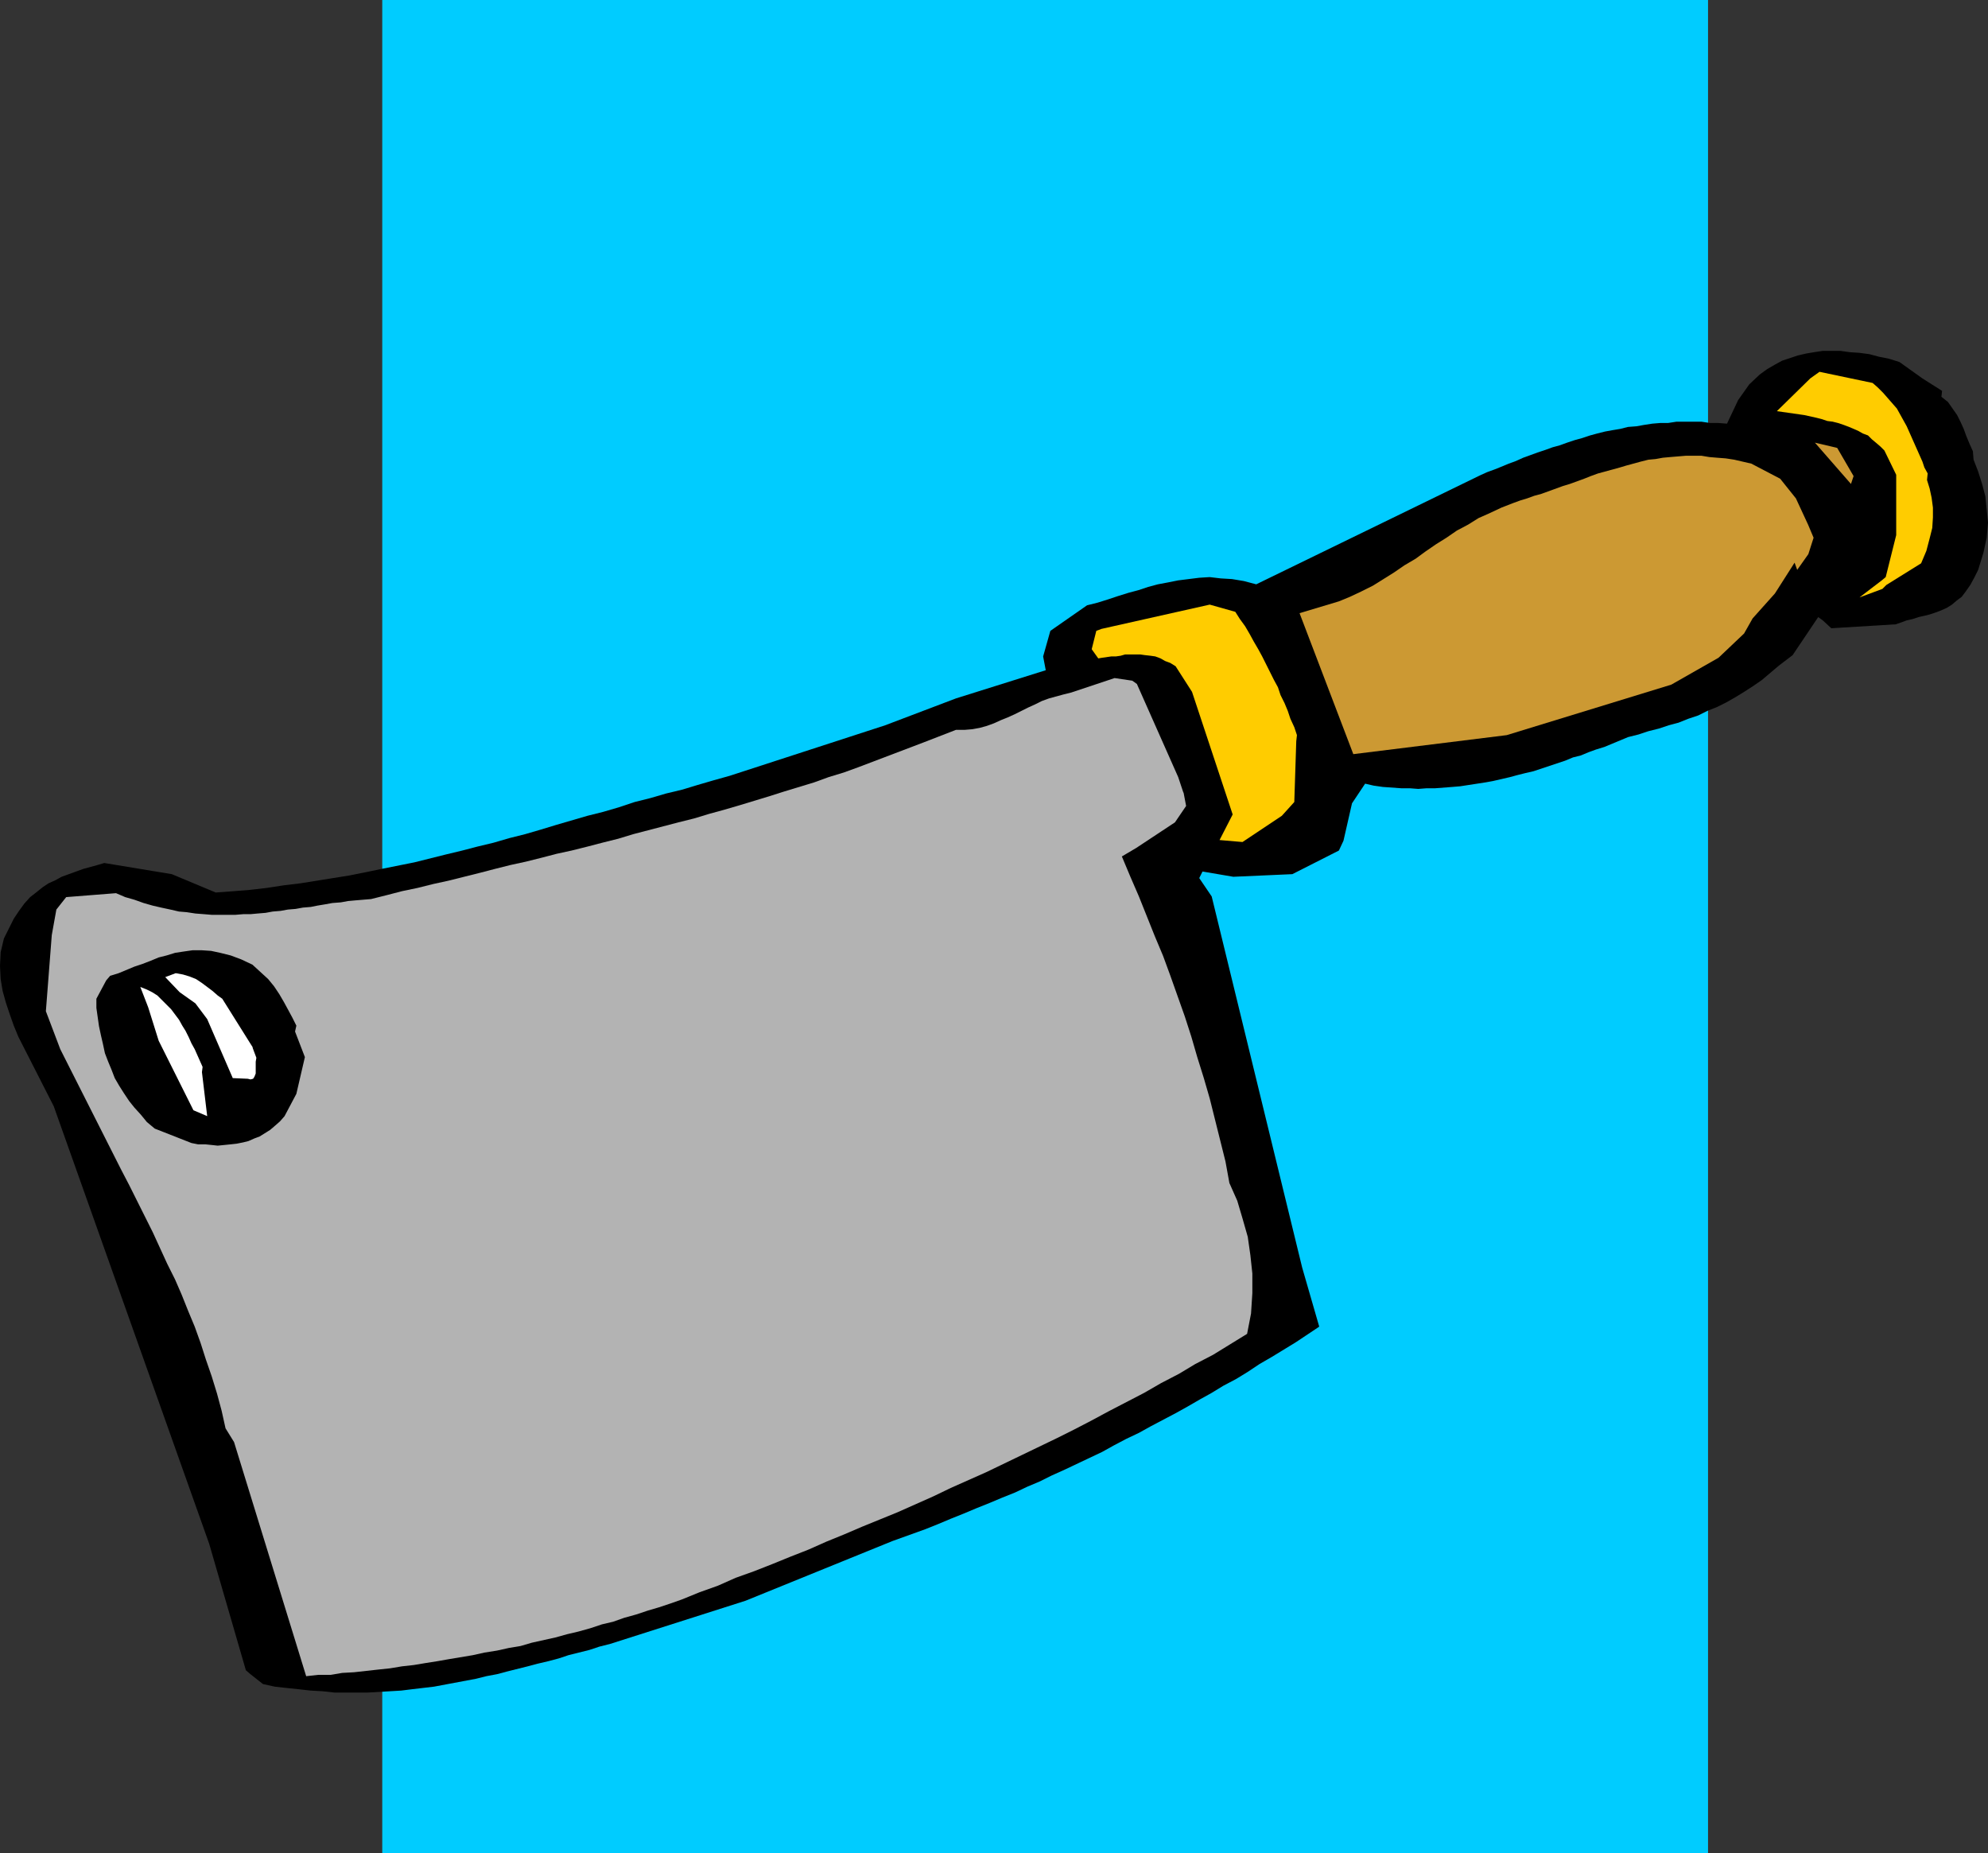
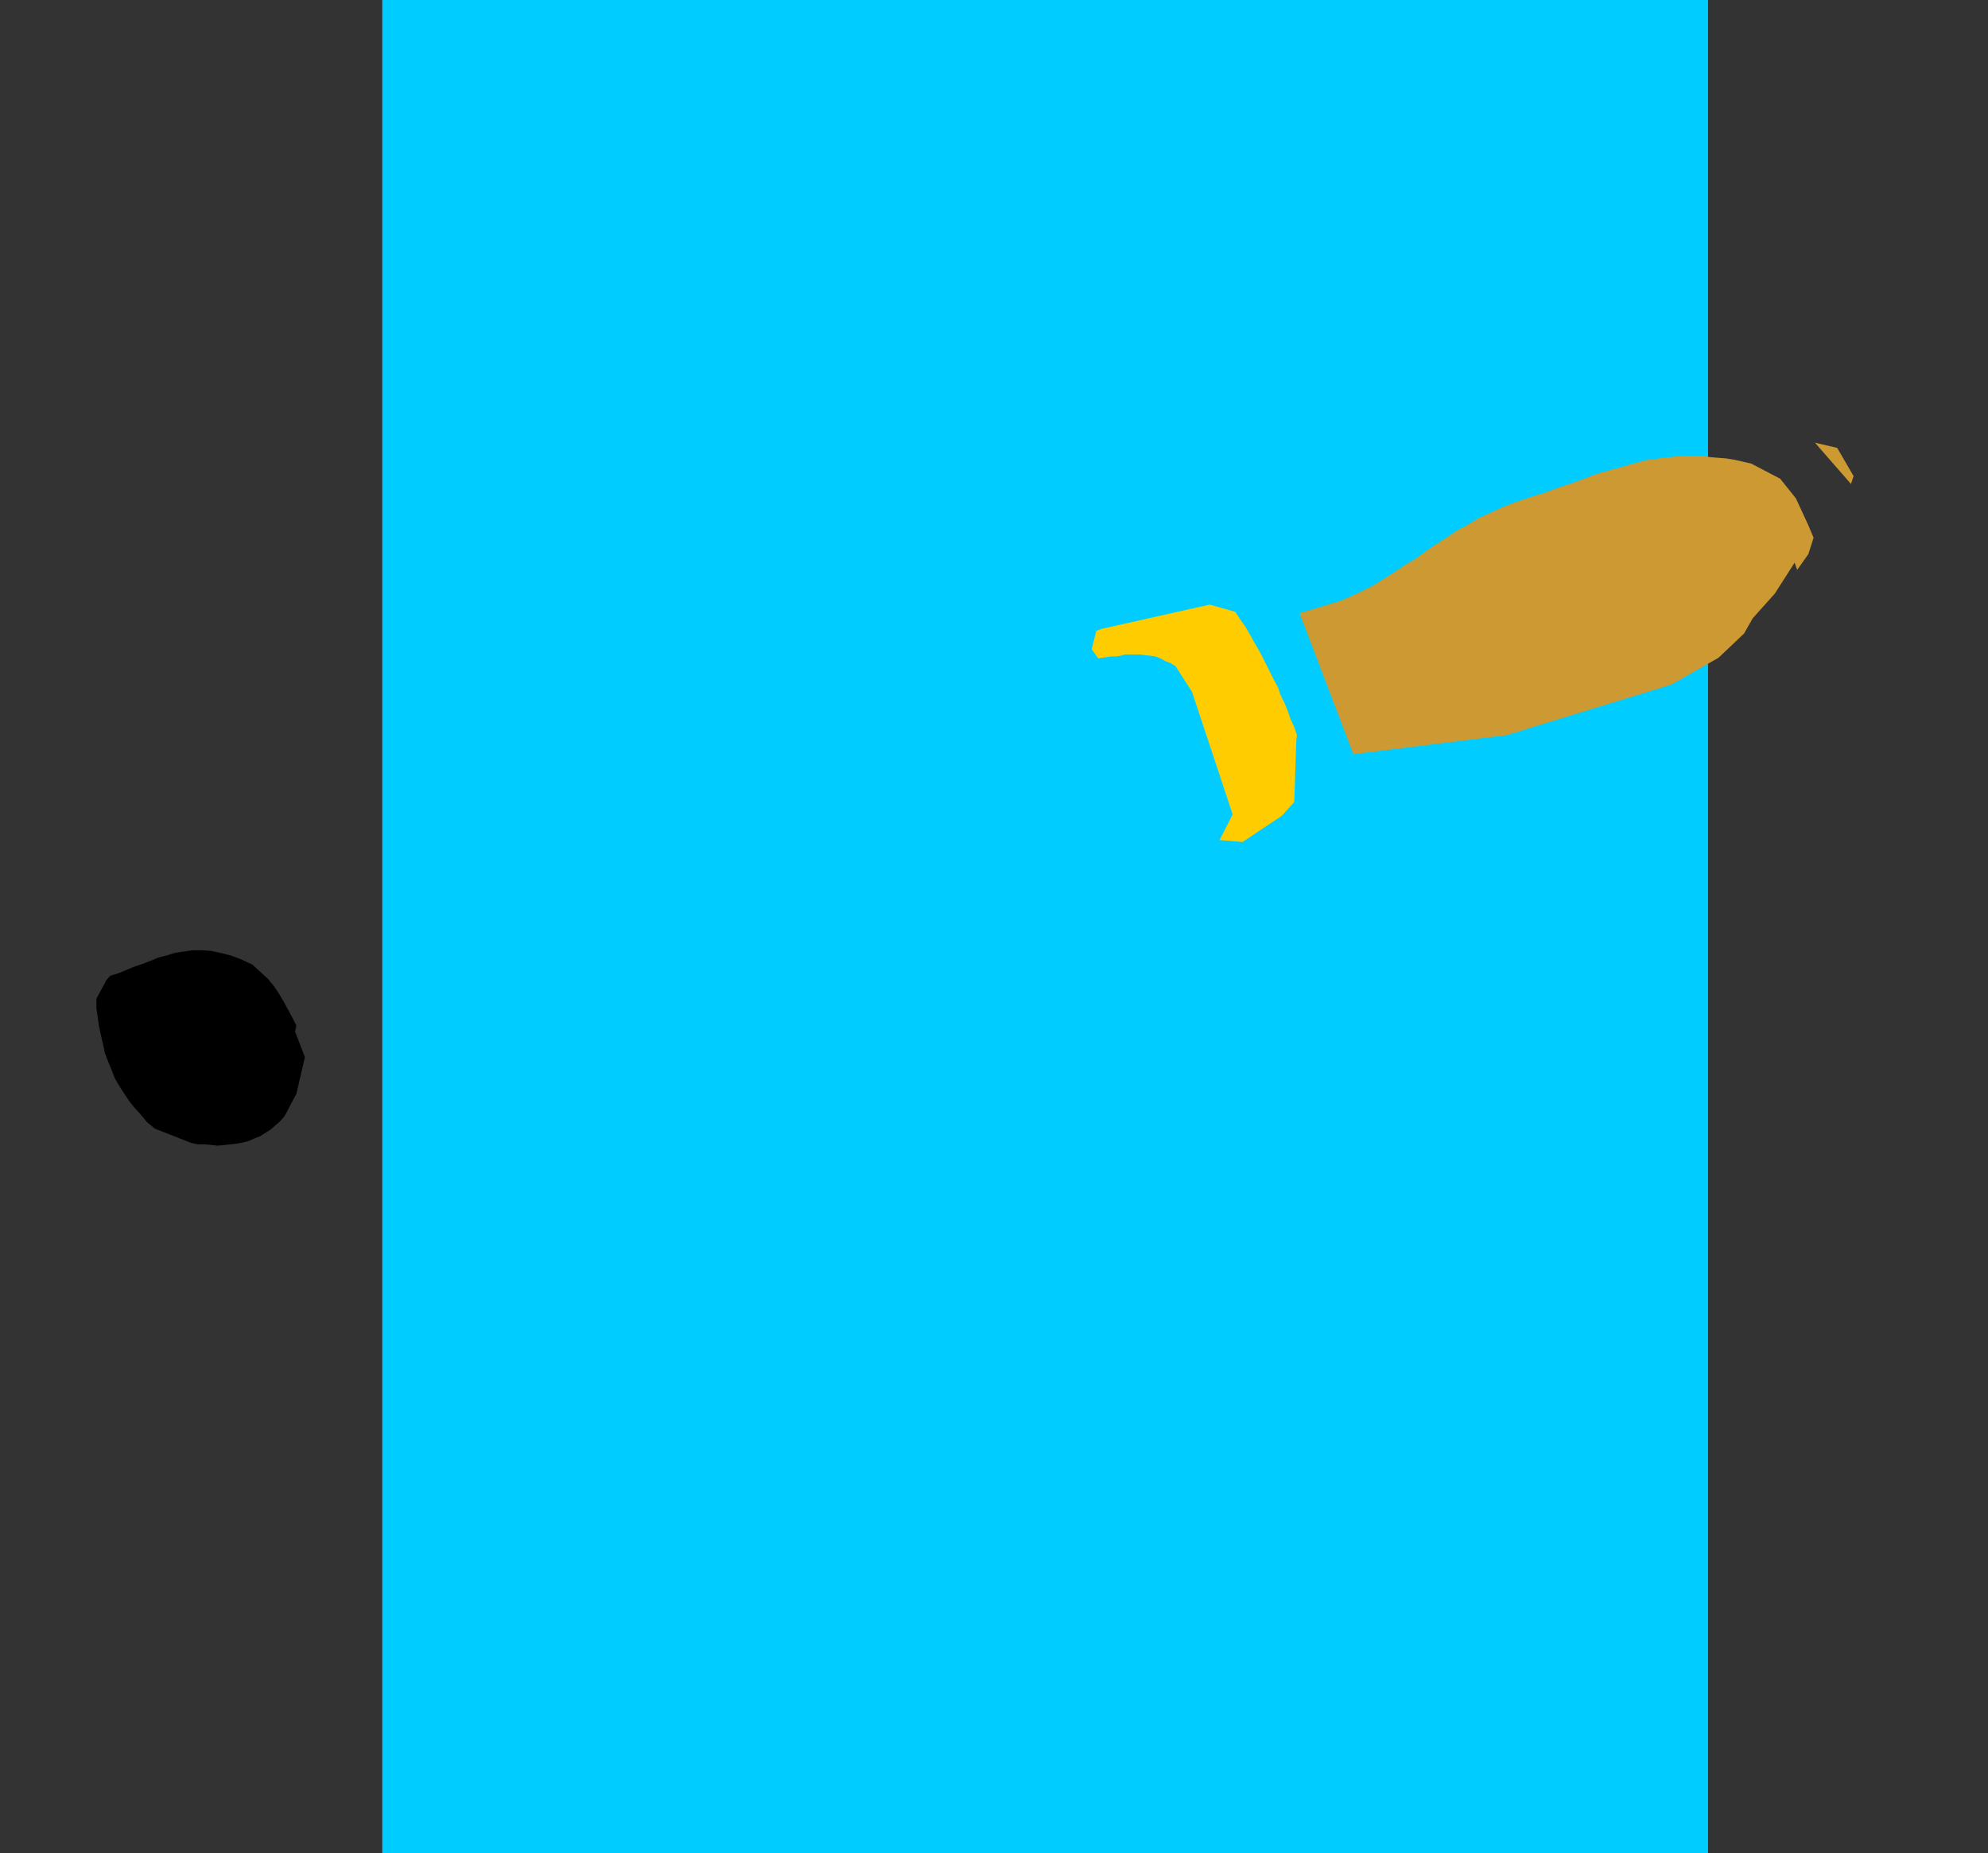
<svg xmlns="http://www.w3.org/2000/svg" xmlns:ns1="http://sodipodi.sourceforge.net/DTD/sodipodi-0.dtd" xmlns:ns2="http://www.inkscape.org/namespaces/inkscape" version="1.0" width="129.638mm" height="120.838mm" id="svg10" ns1:docname="Cleaver 01.wmf">
  <rect width="100%" height="100%" fill="#333333" stroke="none" />
  <ns1:namedview id="namedview10" pagecolor="#ffffff" bordercolor="#000000" borderopacity="0.25" ns2:showpageshadow="2" ns2:pageopacity="0.0" ns2:pagecheckerboard="0" ns2:deskcolor="#d1d1d1" ns2:document-units="mm" />
  <defs id="defs1">
    <pattern id="WMFhbasepattern" patternUnits="userSpaceOnUse" width="6" height="6" x="0" y="0" />
  </defs>
  <path style="fill:#00ccff;fill-opacity:1;fill-rule:evenodd;stroke:none" d="M 420.968,456.71 H 94.213 V 0 H 420.968 Z" id="path1" />
-   <path style="fill:#000000;fill-opacity:1;fill-rule:evenodd;stroke:none" d="m 486.415,113.289 1.131,2.909 0.97,3.071 0.808,3.071 0.323,3.232 0.323,3.232 -0.323,3.717 -0.808,3.717 -1.293,4.202 -0.97,1.939 -0.97,1.778 -1.131,1.616 -0.97,1.293 -1.293,0.97 -1.131,0.97 -1.293,0.808 -1.454,0.646 -1.293,0.485 -1.454,0.485 -1.293,0.323 -1.454,0.323 -1.454,0.485 -1.454,0.323 -1.293,0.485 -1.454,0.485 -15.837,0.97 -2.101,-1.939 -1.131,-0.808 -6.302,9.373 -3.394,2.586 -2.101,1.778 -2.101,1.778 -2.101,1.454 -2.262,1.454 -2.101,1.293 -2.262,1.293 -2.262,1.131 -2.424,0.97 -2.262,1.131 -2.424,0.808 -2.424,0.97 -2.424,0.646 -2.424,0.808 -2.586,0.646 -2.424,0.808 -2.586,0.646 -1.939,0.808 -1.939,0.808 -1.939,0.808 -2.101,0.646 -1.778,0.646 -1.939,0.808 -1.939,0.485 -1.939,0.808 -1.939,0.646 -1.939,0.646 -1.939,0.646 -1.939,0.646 -2.101,0.485 -1.939,0.485 -1.778,0.485 -2.101,0.485 -2.101,0.485 -1.778,0.323 -2.101,0.323 -2.101,0.323 -2.101,0.323 -1.939,0.162 -2.101,0.162 -2.101,0.162 h -2.101 l -2.101,0.162 -2.101,-0.162 h -2.101 l -2.262,-0.162 -2.262,-0.162 -2.262,-0.323 -2.101,-0.485 -3.232,4.848 -2.101,9.212 -1.131,2.424 -11.474,5.818 -14.544,0.646 -7.595,-1.293 -0.808,1.616 3.07,4.525 22.301,91.471 4.202,14.545 -2.909,1.939 -2.909,1.939 -2.909,1.778 -2.909,1.778 -3.07,1.778 -2.909,1.939 -2.909,1.778 -3.07,1.616 -2.909,1.778 -2.909,1.616 -3.07,1.778 -2.909,1.616 -3.07,1.616 -3.07,1.616 -2.909,1.616 -3.07,1.454 -3.07,1.616 -2.909,1.616 -3.07,1.454 -3.07,1.454 -3.07,1.454 -3.232,1.454 -2.909,1.454 -3.07,1.293 -3.07,1.454 -3.232,1.293 -3.07,1.293 -3.232,1.293 -3.07,1.293 -3.232,1.293 -3.07,1.293 -3.232,1.293 -8.08,2.909 -36.198,14.707 -33.451,10.666 -2.586,0.646 -2.424,0.808 -2.586,0.646 -2.586,0.646 -2.424,0.808 -2.424,0.646 -2.747,0.646 -2.424,0.646 -2.586,0.646 -2.586,0.646 -2.424,0.646 -2.586,0.485 -2.586,0.646 -2.586,0.485 -2.586,0.485 -2.586,0.485 -2.586,0.485 -2.747,0.323 -2.747,0.323 -2.586,0.323 -2.747,0.162 -2.747,0.162 -2.747,0.162 h -2.747 -2.909 -2.586 l -2.909,-0.323 -2.909,-0.162 -2.909,-0.323 -3.07,-0.323 -2.909,-0.323 -2.909,-0.646 -3.07,-2.424 -1.131,-0.97 L 51.55,380.43 13.251,272.636 4.525,255.505 3.394,252.758 2.424,250.011 1.454,247.102 0.646,244.193 0.162,241.284 0,238.051 l 0.162,-3.394 0.808,-3.394 1.293,-2.586 1.131,-2.263 1.293,-1.939 1.293,-1.778 1.454,-1.616 1.454,-1.131 1.616,-1.293 1.454,-0.97 1.778,-0.808 1.454,-0.808 1.778,-0.646 1.778,-0.646 1.778,-0.646 1.778,-0.485 1.778,-0.485 1.616,-0.485 16.645,2.747 10.827,4.525 4.363,-0.323 4.04,-0.323 4.202,-0.485 4.202,-0.646 4.04,-0.485 4.04,-0.646 4.04,-0.646 4.04,-0.646 4.04,-0.808 3.878,-0.808 4.04,-0.808 4.04,-0.808 3.878,-0.97 3.878,-0.97 4.04,-0.97 3.717,-0.97 4.04,-0.97 3.878,-1.131 3.878,-0.97 3.878,-1.131 3.717,-1.131 3.878,-1.131 3.878,-1.131 3.878,-0.97 3.878,-1.131 3.878,-1.293 3.878,-0.97 3.878,-1.131 4.04,-0.97 3.717,-1.131 3.878,-1.131 4.04,-1.131 38.299,-12.444 17.453,-6.626 22.139,-6.949 -0.646,-3.394 1.778,-6.303 9.05,-6.303 2.586,-0.646 2.586,-0.808 2.424,-0.808 2.586,-0.808 2.424,-0.646 2.424,-0.808 2.424,-0.646 2.586,-0.485 2.424,-0.485 2.586,-0.323 2.586,-0.323 2.586,-0.162 2.747,0.323 2.747,0.162 2.909,0.485 3.07,0.808 55.106,-26.827 1.778,-0.808 1.778,-0.646 1.616,-0.646 1.939,-0.808 1.778,-0.646 1.778,-0.808 1.778,-0.646 1.778,-0.646 1.939,-0.646 1.778,-0.646 1.778,-0.485 1.778,-0.646 1.939,-0.646 1.778,-0.485 1.939,-0.646 1.778,-0.485 1.939,-0.485 1.778,-0.323 1.939,-0.323 1.939,-0.485 2.101,-0.162 1.778,-0.323 2.101,-0.323 1.939,-0.162 h 1.939 l 2.101,-0.323 h 2.101 1.939 2.101 l 2.101,0.323 h 2.101 l 2.101,0.162 2.747,-5.818 2.747,-3.879 2.586,-2.424 1.778,-1.293 1.939,-1.131 1.778,-0.97 1.939,-0.646 1.939,-0.646 2.101,-0.485 1.939,-0.323 2.101,-0.323 h 2.262 2.101 l 2.262,0.323 2.424,0.162 2.424,0.323 2.424,0.646 2.424,0.485 2.586,0.808 5.656,4.04 4.848,3.071 -0.162,1.454 1.616,1.293 1.131,1.616 1.131,1.616 0.808,1.616 0.808,1.778 0.646,1.778 0.808,1.939 0.808,1.778 z" id="path2" />
-   <path style="fill:#ffcc00;fill-opacity:1;fill-rule:evenodd;stroke:none" d="m 474.942,118.298 0.646,2.101 0.485,2.263 0.323,2.424 v 2.424 l -0.162,2.586 -0.646,2.586 -0.808,3.071 -1.293,3.071 -8.565,5.333 -0.97,0.97 -5.656,2.101 5.494,-4.202 0.97,-0.808 2.586,-10.343 v -14.868 l -2.909,-5.98 -0.97,-0.97 -1.131,-0.97 -0.97,-0.808 -0.97,-0.97 -1.293,-0.485 -1.131,-0.646 -1.131,-0.485 -1.131,-0.485 -1.293,-0.485 -1.454,-0.485 -1.293,-0.323 -1.293,-0.162 -1.454,-0.485 -1.293,-0.323 -1.454,-0.323 -1.454,-0.323 -6.787,-0.97 8.242,-8.08 2.262,-1.616 13.09,2.747 1.293,1.131 1.293,1.293 1.131,1.293 1.131,1.293 1.131,1.293 0.808,1.454 0.808,1.454 0.808,1.454 0.646,1.454 0.646,1.454 0.646,1.454 0.646,1.454 0.646,1.454 0.646,1.454 0.485,1.454 0.808,1.454 -0.162,1.616 z" id="path3" />
  <path style="fill:#cc9933;fill-opacity:1;fill-rule:evenodd;stroke:none" d="m 456.843,117.329 -0.646,1.939 -8.888,-10.181 5.494,1.293 z" id="path4" />
  <path style="fill:#cc9933;fill-opacity:1;fill-rule:evenodd;stroke:none" d="m 445.692,129.45 1.293,3.071 -1.293,4.04 -2.747,3.879 -0.646,-1.778 -4.848,7.596 -5.494,6.141 -2.101,3.717 -6.302,5.98 -11.635,6.626 -40.562,12.444 -37.814,4.687 -13.251,-34.746 9.696,-2.909 2.747,-1.131 2.747,-1.293 2.909,-1.454 2.586,-1.616 2.586,-1.616 2.586,-1.778 2.747,-1.616 2.424,-1.778 2.586,-1.778 2.586,-1.616 2.586,-1.778 2.747,-1.454 2.586,-1.616 2.909,-1.293 2.747,-1.293 2.909,-1.131 1.778,-0.646 1.616,-0.485 1.778,-0.646 1.778,-0.485 1.778,-0.646 1.778,-0.646 1.778,-0.646 1.616,-0.485 1.778,-0.646 1.778,-0.646 1.616,-0.646 1.778,-0.646 1.778,-0.485 1.778,-0.485 1.778,-0.485 1.616,-0.485 1.778,-0.485 1.778,-0.485 1.939,-0.485 1.778,-0.162 1.778,-0.323 1.778,-0.162 1.939,-0.162 1.939,-0.162 h 1.939 1.939 l 1.939,0.323 1.939,0.162 2.101,0.162 2.101,0.323 2.101,0.485 2.101,0.485 7.11,3.717 3.878,4.848 3.07,6.626 z" id="path5" />
  <path style="fill:#ffcc00;fill-opacity:1;fill-rule:evenodd;stroke:none" d="m 319.483,182.619 -0.485,15.03 -3.07,3.394 -9.696,6.464 -5.656,-0.485 3.232,-6.303 -10.019,-30.221 -4.04,-6.303 -1.293,-0.808 -1.293,-0.485 -1.131,-0.646 -1.293,-0.485 -1.131,-0.162 -1.454,-0.162 -1.131,-0.162 h -1.293 -1.131 -1.293 l -1.131,0.323 -1.131,0.162 h -1.131 l -1.131,0.162 -1.131,0.162 -0.97,0.162 -1.616,-2.263 1.131,-4.525 1.293,-0.485 26.664,-5.98 6.302,1.778 1.131,1.778 1.293,1.778 1.131,1.939 0.97,1.778 1.131,1.939 0.97,1.778 0.97,1.939 0.97,1.939 0.97,1.939 0.97,1.778 0.646,1.939 0.97,1.939 0.808,1.939 0.646,1.939 0.97,2.101 0.646,1.939 -0.162,1.454 z" id="path6" />
-   <path style="fill:#b3b3b3;fill-opacity:1;fill-rule:evenodd;stroke:none" d="m 291.688,195.225 0.646,3.394 -2.747,4.04 -9.534,6.303 -3.555,2.101 2.101,5.01 2.101,4.848 1.939,4.848 1.939,4.848 2.101,5.01 1.778,4.848 1.778,5.01 1.778,5.01 1.616,5.01 1.454,5.01 1.616,5.172 1.454,5.01 1.293,5.172 1.293,5.172 1.293,5.172 0.97,5.333 1.939,4.363 1.293,4.363 1.293,4.525 0.646,4.525 0.485,4.525 v 4.848 l -0.323,5.01 -0.97,5.01 -4.202,2.586 -4.202,2.586 -4.363,2.263 -4.04,2.424 -4.363,2.263 -4.202,2.424 -4.363,2.263 -4.363,2.263 -4.202,2.263 -4.363,2.263 -4.202,2.101 -4.363,2.101 -4.363,2.101 -4.363,2.101 -4.363,2.101 -4.363,1.939 -4.363,1.939 -4.363,2.101 -4.363,1.939 -4.363,1.939 -4.363,1.778 -4.363,1.778 -4.525,1.939 -4.363,1.778 -4.363,1.939 -4.525,1.778 -4.363,1.778 -4.525,1.778 -4.525,1.616 -4.363,1.939 -4.525,1.616 -4.363,1.778 -2.747,0.97 -2.909,0.97 -2.747,0.808 -2.909,0.97 -2.909,0.808 -2.747,0.97 -2.747,0.646 -2.909,0.97 -2.909,0.808 -2.747,0.646 -2.909,0.808 -2.909,0.646 -2.909,0.646 -2.747,0.808 -2.909,0.485 -2.909,0.646 -3.07,0.485 -2.909,0.646 -2.909,0.485 -2.909,0.485 -2.747,0.485 -3.07,0.485 -2.909,0.485 -2.909,0.323 -2.909,0.485 -3.07,0.323 -2.909,0.323 -2.909,0.323 -2.909,0.162 -2.909,0.485 h -3.07 l -2.909,0.323 -17.776,-57.695 -2.101,-3.394 -0.97,-4.363 -1.131,-4.202 -1.293,-4.202 -1.454,-4.202 -1.293,-4.04 -1.454,-4.04 -1.616,-3.879 -1.616,-4.04 -1.616,-3.717 -1.939,-3.879 -1.778,-3.879 -1.778,-3.879 -1.939,-3.879 -1.939,-3.879 -1.939,-3.879 -1.939,-3.717 -15.029,-29.736 -3.555,-9.373 1.454,-18.747 1.131,-6.303 2.424,-3.071 12.282,-0.97 2.262,0.97 2.262,0.646 2.262,0.808 2.262,0.646 2.101,0.485 2.262,0.485 2.101,0.485 1.939,0.162 2.101,0.323 2.101,0.162 1.939,0.162 h 1.939 1.939 1.939 l 1.939,-0.162 h 1.778 l 1.778,-0.162 1.939,-0.162 1.778,-0.323 1.939,-0.162 1.778,-0.323 1.939,-0.162 1.778,-0.323 1.939,-0.162 1.616,-0.323 1.939,-0.323 1.778,-0.323 2.101,-0.162 1.778,-0.323 1.778,-0.162 1.939,-0.162 1.939,-0.162 3.878,-0.97 3.717,-0.97 3.878,-0.808 3.878,-0.97 3.717,-0.808 3.878,-0.97 3.878,-0.97 3.717,-0.97 3.878,-0.97 3.717,-0.808 3.878,-0.97 3.717,-0.97 3.717,-0.808 3.878,-0.97 3.717,-0.97 3.878,-0.97 3.717,-1.131 3.717,-0.97 3.717,-0.97 3.717,-0.97 3.878,-0.97 3.717,-1.131 3.555,-0.97 3.878,-1.131 3.717,-1.131 3.717,-1.131 3.555,-1.131 3.717,-1.131 3.717,-1.131 3.555,-1.293 3.717,-1.131 3.555,-1.293 16.16,-6.141 7.918,-3.071 h 2.101 l 1.939,-0.162 1.778,-0.323 1.778,-0.485 1.778,-0.646 1.778,-0.808 1.616,-0.646 1.778,-0.808 1.616,-0.808 1.616,-0.808 1.778,-0.808 1.616,-0.808 1.778,-0.646 1.778,-0.485 1.778,-0.485 1.939,-0.485 10.666,-3.555 4.363,0.646 1.131,0.808 10.181,22.949 1.293,3.879 v 0 z" id="path7" />
  <path style="fill:#000000;fill-opacity:1;fill-rule:evenodd;stroke:none" d="m 72.72,254.212 2.424,6.303 -2.101,9.05 -2.909,5.495 -1.131,1.293 -1.293,1.131 -1.131,0.97 -1.293,0.808 -1.293,0.808 -1.293,0.485 -1.454,0.646 -1.293,0.323 -1.616,0.323 -1.454,0.162 -1.616,0.162 -1.616,0.162 -1.454,-0.162 -1.616,-0.162 h -1.778 l -1.616,-0.323 -9.05,-3.555 -1.939,-1.616 -1.454,-1.778 -1.616,-1.778 -1.293,-1.616 -1.293,-1.939 -1.131,-1.778 -1.131,-1.939 -0.808,-2.101 -0.808,-1.939 -0.808,-2.101 -0.485,-2.263 -0.485,-2.101 -0.485,-2.263 -0.323,-2.263 -0.323,-2.263 v -2.263 l 2.424,-4.525 0.97,-1.131 2.101,-0.646 1.939,-0.808 1.939,-0.808 1.939,-0.646 2.101,-0.808 1.939,-0.808 1.939,-0.485 2.101,-0.646 2.101,-0.323 2.262,-0.323 h 2.101 l 2.424,0.162 2.262,0.485 2.586,0.646 2.586,0.97 2.747,1.293 1.939,1.778 1.939,1.778 1.454,1.778 1.293,1.939 1.131,1.939 0.97,1.778 1.131,2.101 0.97,1.939 -0.323,1.454 z" id="path8" />
-   <path style="fill:#ffffff;fill-opacity:1;fill-rule:evenodd;stroke:none" d="m 62.216,258.091 0.97,2.586 -0.162,0.97 v 0.97 0.97 0.97 l -0.323,0.808 -0.323,0.485 -0.646,0.162 -0.646,-0.162 -3.717,-0.162 -6.302,-14.545 -2.909,-3.879 -3.878,-2.747 -3.555,-3.717 2.586,-0.97 1.778,0.323 1.616,0.485 1.616,0.646 1.454,0.97 1.293,0.97 1.293,0.97 1.293,1.131 1.131,0.808 7.595,12.121 v 0 z" id="path9" />
-   <path style="fill:#ffffff;fill-opacity:1;fill-rule:evenodd;stroke:none" d="m 49.773,264.232 1.293,10.828 -3.394,-1.454 -8.565,-17.131 -2.586,-8.242 -1.939,-5.01 1.616,0.646 1.293,0.646 1.293,0.808 1.131,1.131 1.131,1.131 1.131,1.131 0.97,1.293 0.97,1.293 0.808,1.454 0.808,1.293 0.808,1.616 0.646,1.454 0.808,1.454 0.646,1.454 0.646,1.454 0.646,1.454 -0.162,1.293 z" id="path10" />
</svg>